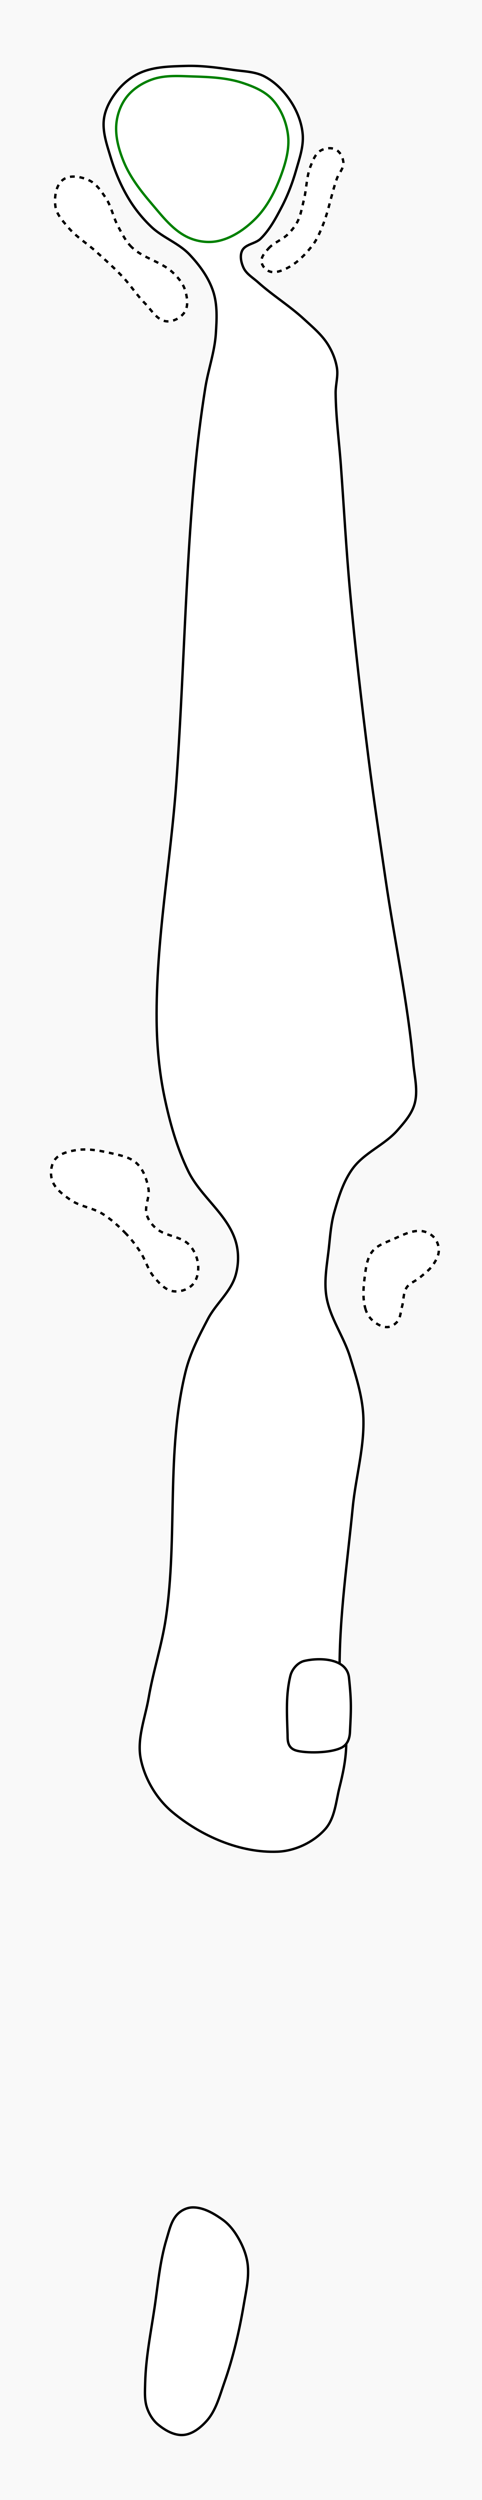
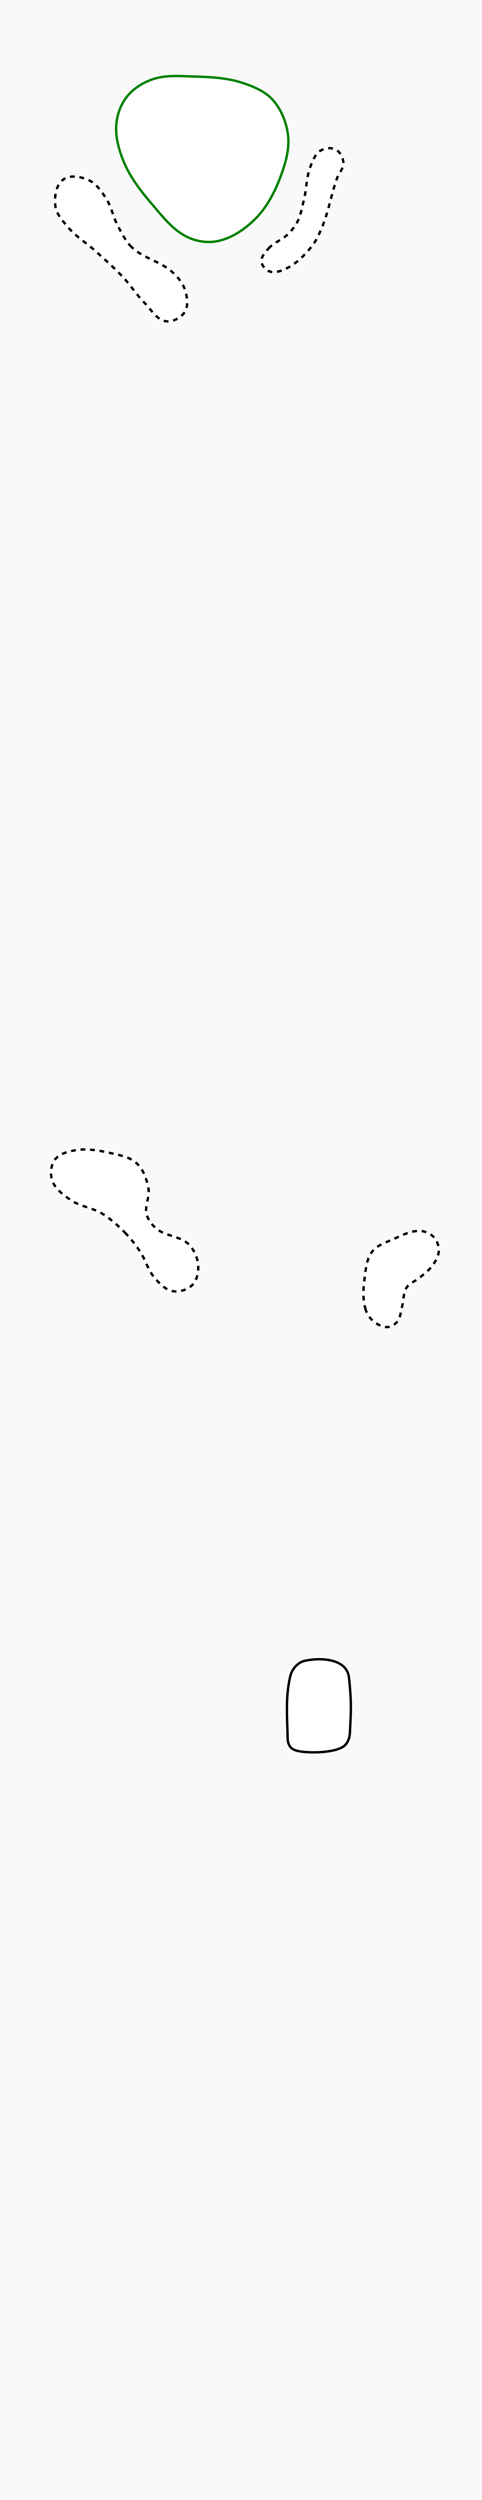
<svg xmlns="http://www.w3.org/2000/svg" xmlns:ns1="http://www.inkscape.org/namespaces/inkscape" xmlns:ns2="http://sodipodi.sourceforge.net/DTD/sodipodi-0.dtd" width="53.48mm" height="276.806mm" viewBox="0 0 53.48 276.806" version="1.1" id="svg5" xml:space="preserve" ns1:version="1.2 (dc2aeda, 2022-05-15)" ns2:docname="17.svg">
  <ns2:namedview id="namedview7" pagecolor="#ffffff" bordercolor="#666666" borderopacity="1.0" ns1:showpageshadow="2" ns1:pageopacity="0.0" ns1:pagecheckerboard="0" ns1:deskcolor="#d1d1d1" ns1:document-units="mm" showgrid="false" ns1:zoom="0.45295772" ns1:cx="227.39429" ns1:cy="564.07031" ns1:window-width="1342" ns1:window-height="737" ns1:window-x="0" ns1:window-y="25" ns1:window-maximized="0" ns1:current-layer="layer2" />
  <defs id="defs2" />
  <g ns1:groupmode="layer" id="layer2" ns1:label="background" transform="translate(-32.268,54.53)" ns2:insensitive="true">
    <rect style="fill:#f9f9f9;stroke-width:0.447" id="rect379" width="53.48" height="276.806" x="32.268" y="-54.53" ns1:label="rect379" />
  </g>
  <g ns1:groupmode="layer" id="layer3" ns1:label="fairway" style="display:inline" transform="translate(-5.626,1.652)" ns2:insensitive="true">
-     <path style="fill:#ffffff;stroke:#000000;stroke-width:0.265px;stroke-linecap:butt;stroke-linejoin:miter;stroke-opacity:1" d="m 42.134,136.347 c -0.19,1.843 -0.588,3.721 -0.292,5.549 0.384,2.374 1.922,4.419 2.629,6.717 0.645,2.099 1.34,4.232 1.46,6.425 0.188,3.424 -0.835,6.809 -1.168,10.222 -0.585,5.979 -1.471,11.955 -1.46,17.962 0.005,2.882 0.846,5.736 0.73,8.616 -0.06,1.479 -0.367,2.946 -0.73,4.381 -0.405,1.597 -0.507,3.446 -1.606,4.673 -1.293,1.444 -3.321,2.403 -5.257,2.483 -4.155,0.171 -8.487,-1.719 -11.682,-4.381 -1.745,-1.453 -3.039,-3.619 -3.505,-5.841 -0.473,-2.257 0.486,-4.59 0.876,-6.863 0.506,-2.945 1.462,-5.806 1.898,-8.762 1.335,-9.034 0.011,-18.44 2.19,-27.308 0.505,-2.055 1.498,-3.969 2.483,-5.841 0.886,-1.685 2.534,-2.991 3.067,-4.819 0.354,-1.215 0.372,-2.587 0,-3.797 -0.917,-2.981 -3.89,-4.937 -5.257,-7.74 -1.255,-2.573 -2.04,-5.376 -2.629,-8.178 -0.583,-2.778 -0.847,-5.632 -0.876,-8.47 -0.09,-8.84 1.562,-17.613 2.19,-26.432 0.814,-11.43 0.992,-22.906 2.044,-34.317 0.288,-3.126 0.673,-6.246 1.168,-9.346 0.321,-2.008 1.036,-3.958 1.168,-5.987 0.102,-1.557 0.194,-3.19 -0.292,-4.673 -0.505,-1.54 -1.515,-2.912 -2.629,-4.089 -1.198,-1.266 -2.97,-1.868 -4.235,-3.067 -0.955,-0.905 -1.799,-1.943 -2.483,-3.067 -0.884,-1.453 -1.556,-3.045 -2.044,-4.673 -0.412,-1.372 -0.926,-2.816 -0.73,-4.235 0.154,-1.122 0.751,-2.184 1.46,-3.067 0.695,-0.865 1.608,-1.609 2.629,-2.044 1.538,-0.657 3.293,-0.678 4.965,-0.73 1.758,-0.055 3.517,0.185 5.257,0.438 1.181,0.172 2.448,0.176 3.505,0.73 1.189,0.623 2.187,1.65 2.921,2.775 0.707,1.083 1.209,2.362 1.314,3.651 0.108,1.332 -0.362,2.658 -0.73,3.943 -0.403,1.408 -0.929,2.791 -1.606,4.089 -0.65,1.245 -1.335,2.52 -2.336,3.505 -0.578,0.568 -1.684,0.589 -2.044,1.314 -0.283,0.568 -0.119,1.322 0.146,1.898 0.316,0.688 1.042,1.101 1.606,1.606 1.626,1.455 3.505,2.612 5.111,4.089 0.938,0.862 1.947,1.698 2.629,2.775 0.503,0.794 0.873,1.7 1.022,2.629 0.147,0.914 -0.155,1.848 -0.146,2.775 0.027,2.684 0.389,5.354 0.584,8.032 0.34,4.673 0.593,9.353 1.022,14.019 0.565,6.145 1.272,12.277 2.044,18.4 0.566,4.487 1.244,8.96 1.898,13.435 0.99,6.771 2.444,13.484 3.067,20.298 0.137,1.504 0.552,3.073 0.146,4.527 -0.312,1.118 -1.132,2.048 -1.898,2.921 -1.435,1.635 -3.678,2.481 -4.965,4.235 -1.032,1.407 -1.567,3.141 -2.044,4.819 -0.35,1.232 -0.453,2.523 -0.584,3.797 z" id="path3910" ns2:nodetypes="aaaaaaaaaaaaaaaaaaaaaaaaaaaaaaaaaaaaaaaaaaaaaaaaaaaaaaaaaa" />
-   </g>
+     </g>
  <g ns1:groupmode="layer" id="layer4" ns1:label="tees" style="display:inline" transform="translate(-8.391,20.458)" ns2:insensitive="true">
-     <path style="fill:#ffffff;stroke:#000000;stroke-width:0.265px;stroke-linecap:butt;stroke-linejoin:miter;stroke-opacity:1" d="m 24.499,243.37 c 0.07,-2.774 0.62,-5.517 1.033,-8.261 0.384,-2.557 0.588,-5.168 1.342,-7.641 0.297,-0.973 0.518,-2.071 1.239,-2.788 0.426,-0.424 1.051,-0.715 1.652,-0.723 1.189,-0.016 2.333,0.656 3.304,1.342 0.677,0.478 1.223,1.15 1.652,1.859 0.553,0.913 0.991,1.937 1.136,2.995 0.206,1.507 -0.159,3.044 -0.413,4.543 -0.498,2.938 -1.176,5.864 -2.168,8.674 -0.518,1.467 -0.922,3.077 -1.962,4.234 -0.671,0.746 -1.581,1.472 -2.581,1.549 -1.001,0.077 -2.011,-0.501 -2.788,-1.136 -0.577,-0.471 -0.997,-1.154 -1.239,-1.859 -0.303,-0.881 -0.23,-1.856 -0.207,-2.788 z" id="path3912" ns2:nodetypes="aaaaaaaaaaaaaaa" />
    <path style="fill:#ffffff;stroke:#000000;stroke-width:0.265px;stroke-linecap:butt;stroke-linejoin:miter;stroke-opacity:1" d="m 40.298,171.605 c -0.078,-2.424 -0.197,-4.418 0.31,-6.505 0.178,-0.734 0.814,-1.48 1.549,-1.652 1.718,-0.401 4.731,-0.31 4.956,1.859 0.287,2.758 0.232,3.523 0.103,6.092 -0.044,0.709 -0.305,1.337 -0.929,1.652 -1.281,0.639 -4.046,0.622 -5.06,0.31 -1.014,-0.313 -0.914,-1.266 -0.929,-1.755 z" id="path3914" ns2:nodetypes="ssascczs" />
  </g>
  <g ns1:groupmode="layer" id="layer7" ns1:label="green" style="display:inline" transform="translate(3.008,-4.046)" ns2:insensitive="true">
    <path style="fill:#ffffff;stroke:#008000;stroke-width:0.265px;stroke-linecap:butt;stroke-linejoin:miter;stroke-opacity:1" d="M 21.155,30.739 C 20.068,30.965 18.857,30.794 17.85,30.326 16.193,29.556 15.009,27.998 13.823,26.609 12.614,25.193 11.436,23.683 10.725,21.962 10.183,20.649 9.774,19.195 9.899,17.78 c 0.096,-1.086 0.506,-2.195 1.187,-3.046 0.713,-0.891 1.761,-1.54 2.84,-1.91 1.42,-0.487 2.992,-0.356 4.492,-0.31 1.856,0.057 3.762,0.136 5.524,0.723 1.199,0.399 2.458,0.92 3.304,1.859 0.955,1.059 1.535,2.508 1.704,3.924 0.178,1.492 -0.255,3.031 -0.774,4.44 -0.643,1.745 -1.525,3.486 -2.84,4.802 -1.145,1.146 -2.596,2.148 -4.182,2.478 z" id="path3916" ns2:nodetypes="aaaaaaaaaaaaaa" />
  </g>
  <g ns1:groupmode="layer" id="layer6" ns1:label="sand" style="display:inline" transform="translate(-8.391,20.458)" ns2:insensitive="true">
    <path style="fill:#ffffff;stroke:#000000;stroke-width:0.265px;stroke-linecap:butt;stroke-linejoin:miter;stroke-dasharray:0.529, 0.529;stroke-dashoffset:0;stroke-opacity:1" d="m 38.181,7.061 c 0.574,-0.66 1.49,-0.94 2.117,-1.549 0.422,-0.41 0.815,-0.871 1.084,-1.394 0.386,-0.75 0.518,-1.608 0.723,-2.427 0.315,-1.261 0.28,-2.619 0.774,-3.821 0.251,-0.609 0.514,-1.322 1.084,-1.652 0.492,-0.285 1.203,-0.374 1.704,-0.103 0.488,0.264 0.79,0.892 0.826,1.446 0.041,0.631 -0.51,1.159 -0.723,1.755 -0.617,1.728 -0.905,3.568 -1.601,5.266 -0.309,0.755 -0.631,1.527 -1.136,2.168 -0.792,1.006 -1.734,1.982 -2.891,2.53 -0.568,0.269 -1.271,0.533 -1.859,0.31 -0.435,-0.165 -0.834,-0.621 -0.878,-1.084 -0.051,-0.544 0.416,-1.033 0.774,-1.446 z" id="path3918" ns2:nodetypes="aaaaaaaaaaaaaaa" />
    <path style="fill:#ffffff;stroke:#000000;stroke-width:0.265px;stroke-linecap:butt;stroke-linejoin:miter;stroke-dasharray:0.529, 0.529;stroke-dashoffset:0;stroke-opacity:1" d="M 23.002,6.906 C 22.352,6.274 21.937,5.432 21.505,4.634 20.95,3.611 20.76,2.399 20.111,1.433 19.602,0.675 19.038,-0.166 18.201,-0.529 17.348,-0.898 16.163,-1.129 15.413,-0.58 14.586,0.024 14.407,1.347 14.535,2.363 c 0.113,0.896 0.814,1.631 1.394,2.323 0.894,1.066 2.119,1.802 3.149,2.736 1.001,0.908 2.017,1.804 2.943,2.788 0.863,0.916 1.539,1.999 2.427,2.891 0.732,0.736 1.345,1.89 2.375,2.014 0.764,0.092 1.653,-0.382 2.065,-1.033 0.424,-0.669 0.277,-1.616 0.052,-2.375 C 28.714,10.948 28.17,10.293 27.597,9.746 26.295,8.502 24.294,8.16 23.002,6.906 Z" id="path3920" ns2:nodetypes="aaaaaaaaaaaaaaa" />
    <path style="fill:#ffffff;stroke:#000000;stroke-width:0.265px;stroke-linecap:butt;stroke-linejoin:miter;stroke-dasharray:0.529, 0.529;stroke-dashoffset:0;stroke-opacity:1" d="m 22.383,116.154 c -0.799,-0.825 -1.658,-1.615 -2.633,-2.22 -1.1,-0.683 -2.506,-0.8 -3.562,-1.549 -0.805,-0.57 -1.716,-1.228 -2.014,-2.168 -0.231,-0.729 -0.144,-1.657 0.31,-2.272 0.484,-0.657 1.417,-0.887 2.22,-1.033 1.308,-0.236 2.68,0.012 3.975,0.31 1.009,0.232 2.138,0.426 2.891,1.136 0.745,0.702 1.107,1.781 1.291,2.788 0.17,0.934 -0.448,1.922 -0.207,2.84 0.158,0.6 0.567,1.138 1.033,1.549 1.039,0.917 2.774,0.844 3.717,1.859 0.583,0.627 0.948,1.519 0.981,2.375 0.028,0.723 -0.156,1.557 -0.671,2.065 -0.539,0.531 -1.423,0.799 -2.168,0.671 -0.824,-0.141 -1.463,-0.868 -2.014,-1.497 -0.725,-0.829 -0.99,-1.974 -1.601,-2.891 -0.461,-0.694 -0.969,-1.363 -1.549,-1.962 z" id="path3922" ns2:nodetypes="aaaaaaaaaaaaaaaaaa" />
    <path style="fill:#ffffff;stroke:#000000;stroke-width:0.265px;stroke-linecap:butt;stroke-linejoin:miter;stroke-dasharray:0.529, 0.529;stroke-dashoffset:0;stroke-opacity:1" d="m 48.972,124.57 c -0.376,-1.181 -0.267,-2.489 -0.103,-3.717 0.126,-0.944 0.238,-1.987 0.826,-2.736 0.543,-0.692 1.465,-0.992 2.272,-1.342 1.004,-0.437 2.059,-1.026 3.149,-0.929 0.537,0.048 1.088,0.32 1.446,0.723 0.339,0.383 0.526,0.934 0.516,1.446 -0.01,0.556 -0.309,1.087 -0.62,1.549 -0.387,0.576 -0.969,0.996 -1.497,1.446 -0.458,0.391 -1.114,0.581 -1.446,1.084 -0.4,0.606 -0.322,1.417 -0.516,2.117 -0.154,0.556 -0.155,1.203 -0.516,1.652 -0.261,0.324 -0.669,0.594 -1.084,0.62 -0.577,0.035 -1.154,-0.303 -1.601,-0.671 -0.383,-0.316 -0.676,-0.766 -0.826,-1.239 z" id="path3924" ns2:nodetypes="aaaaaaaaaaaaaaa" />
  </g>
</svg>